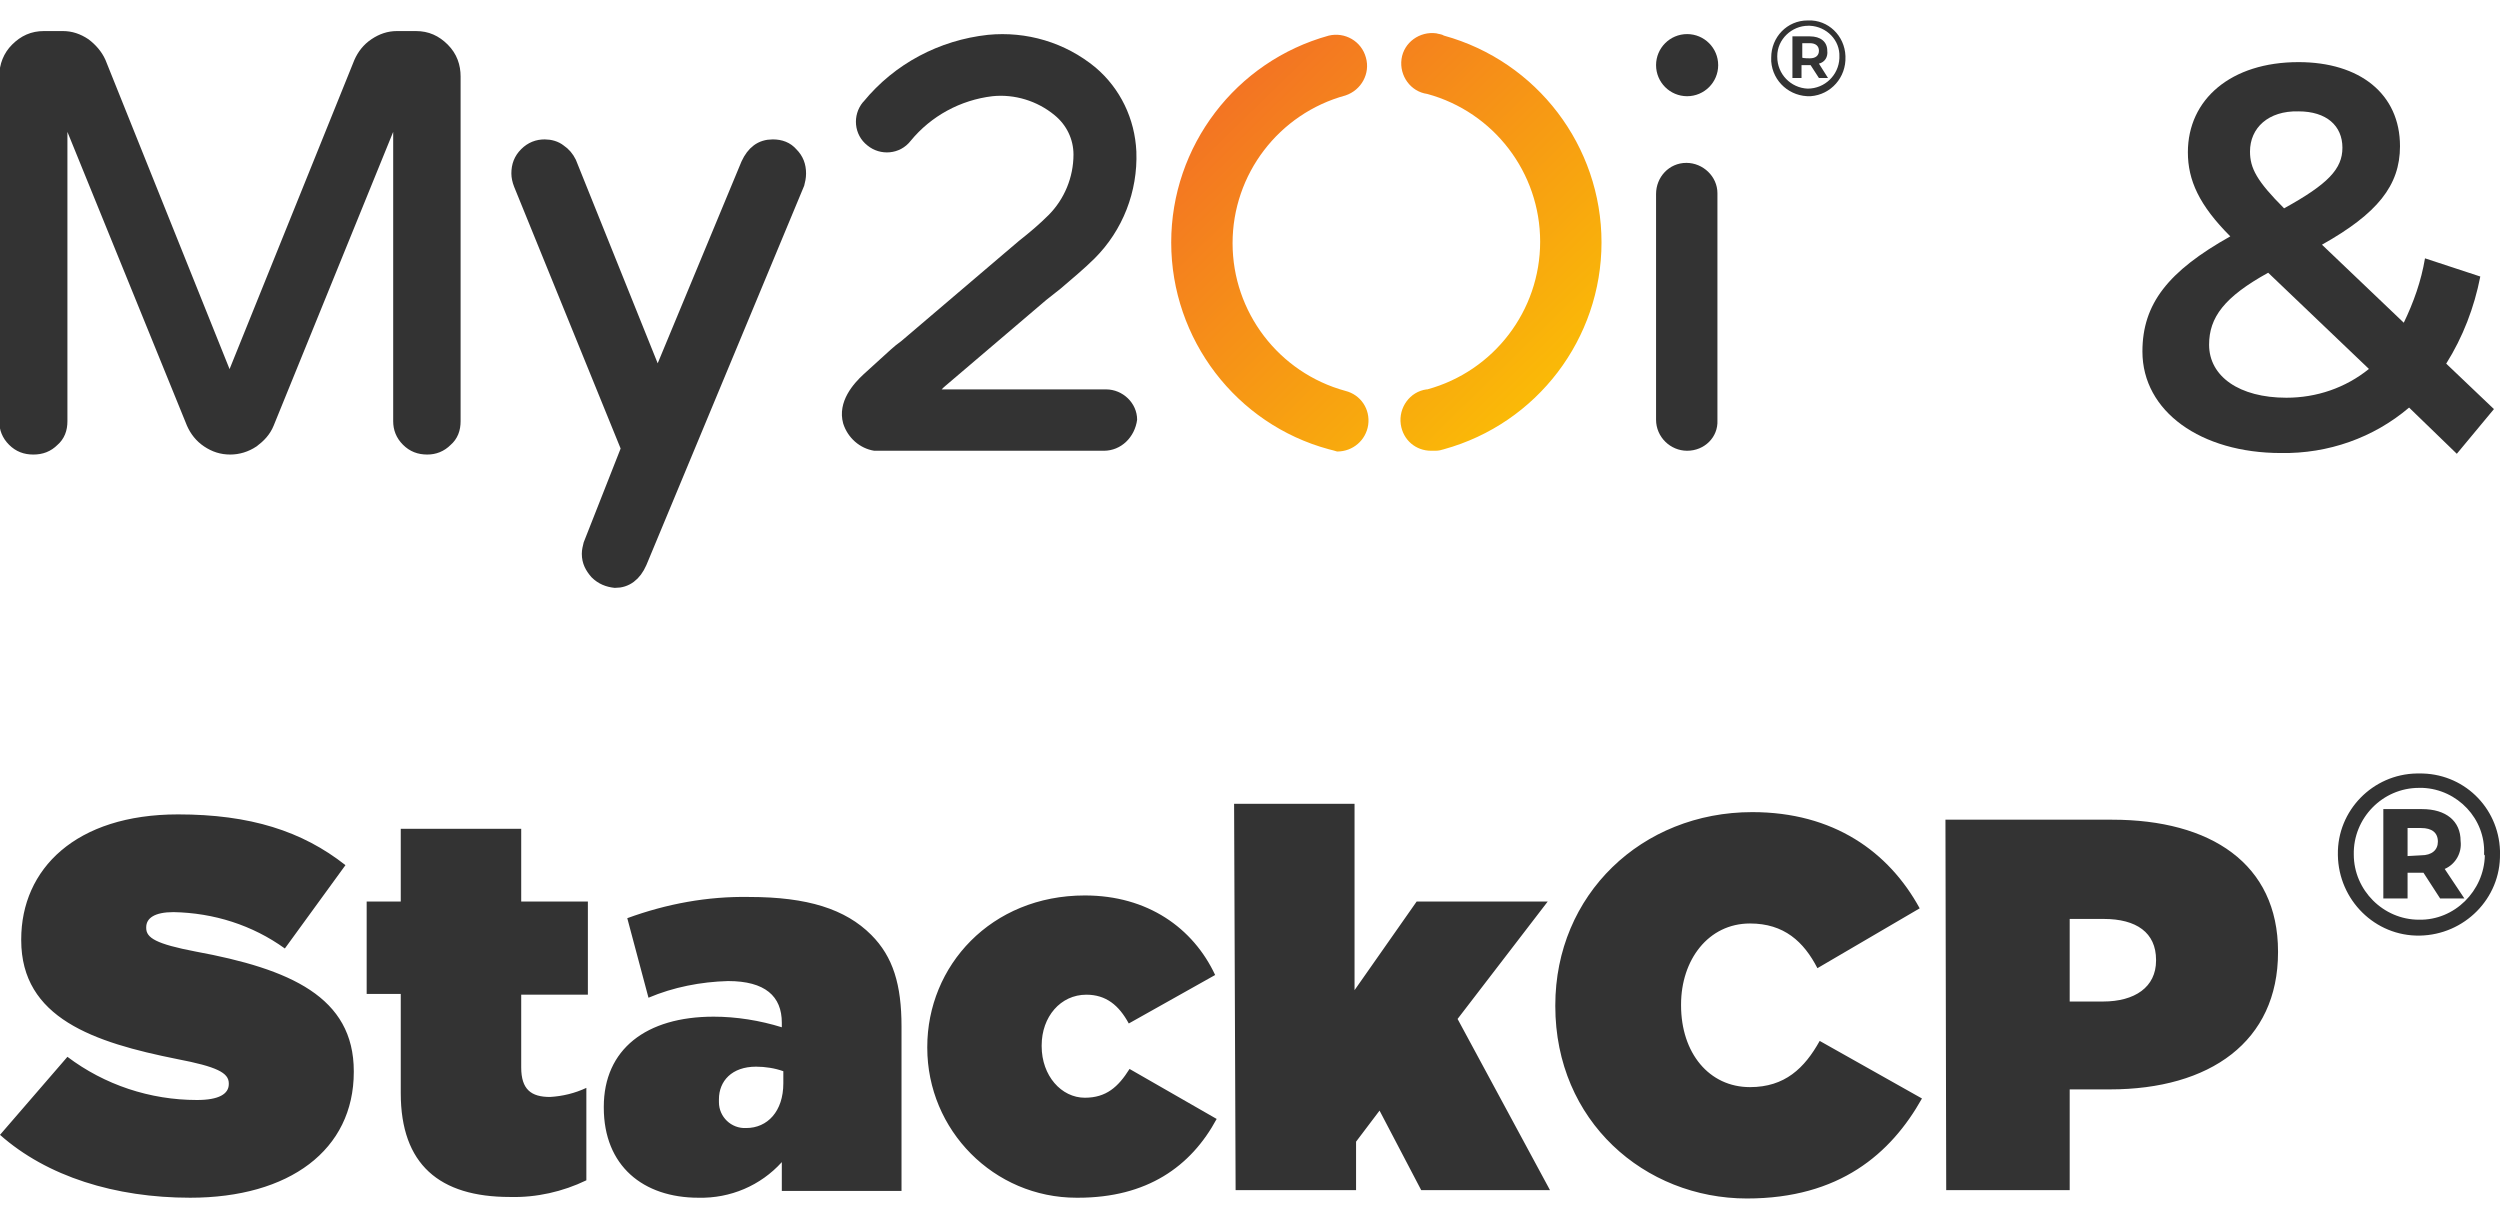
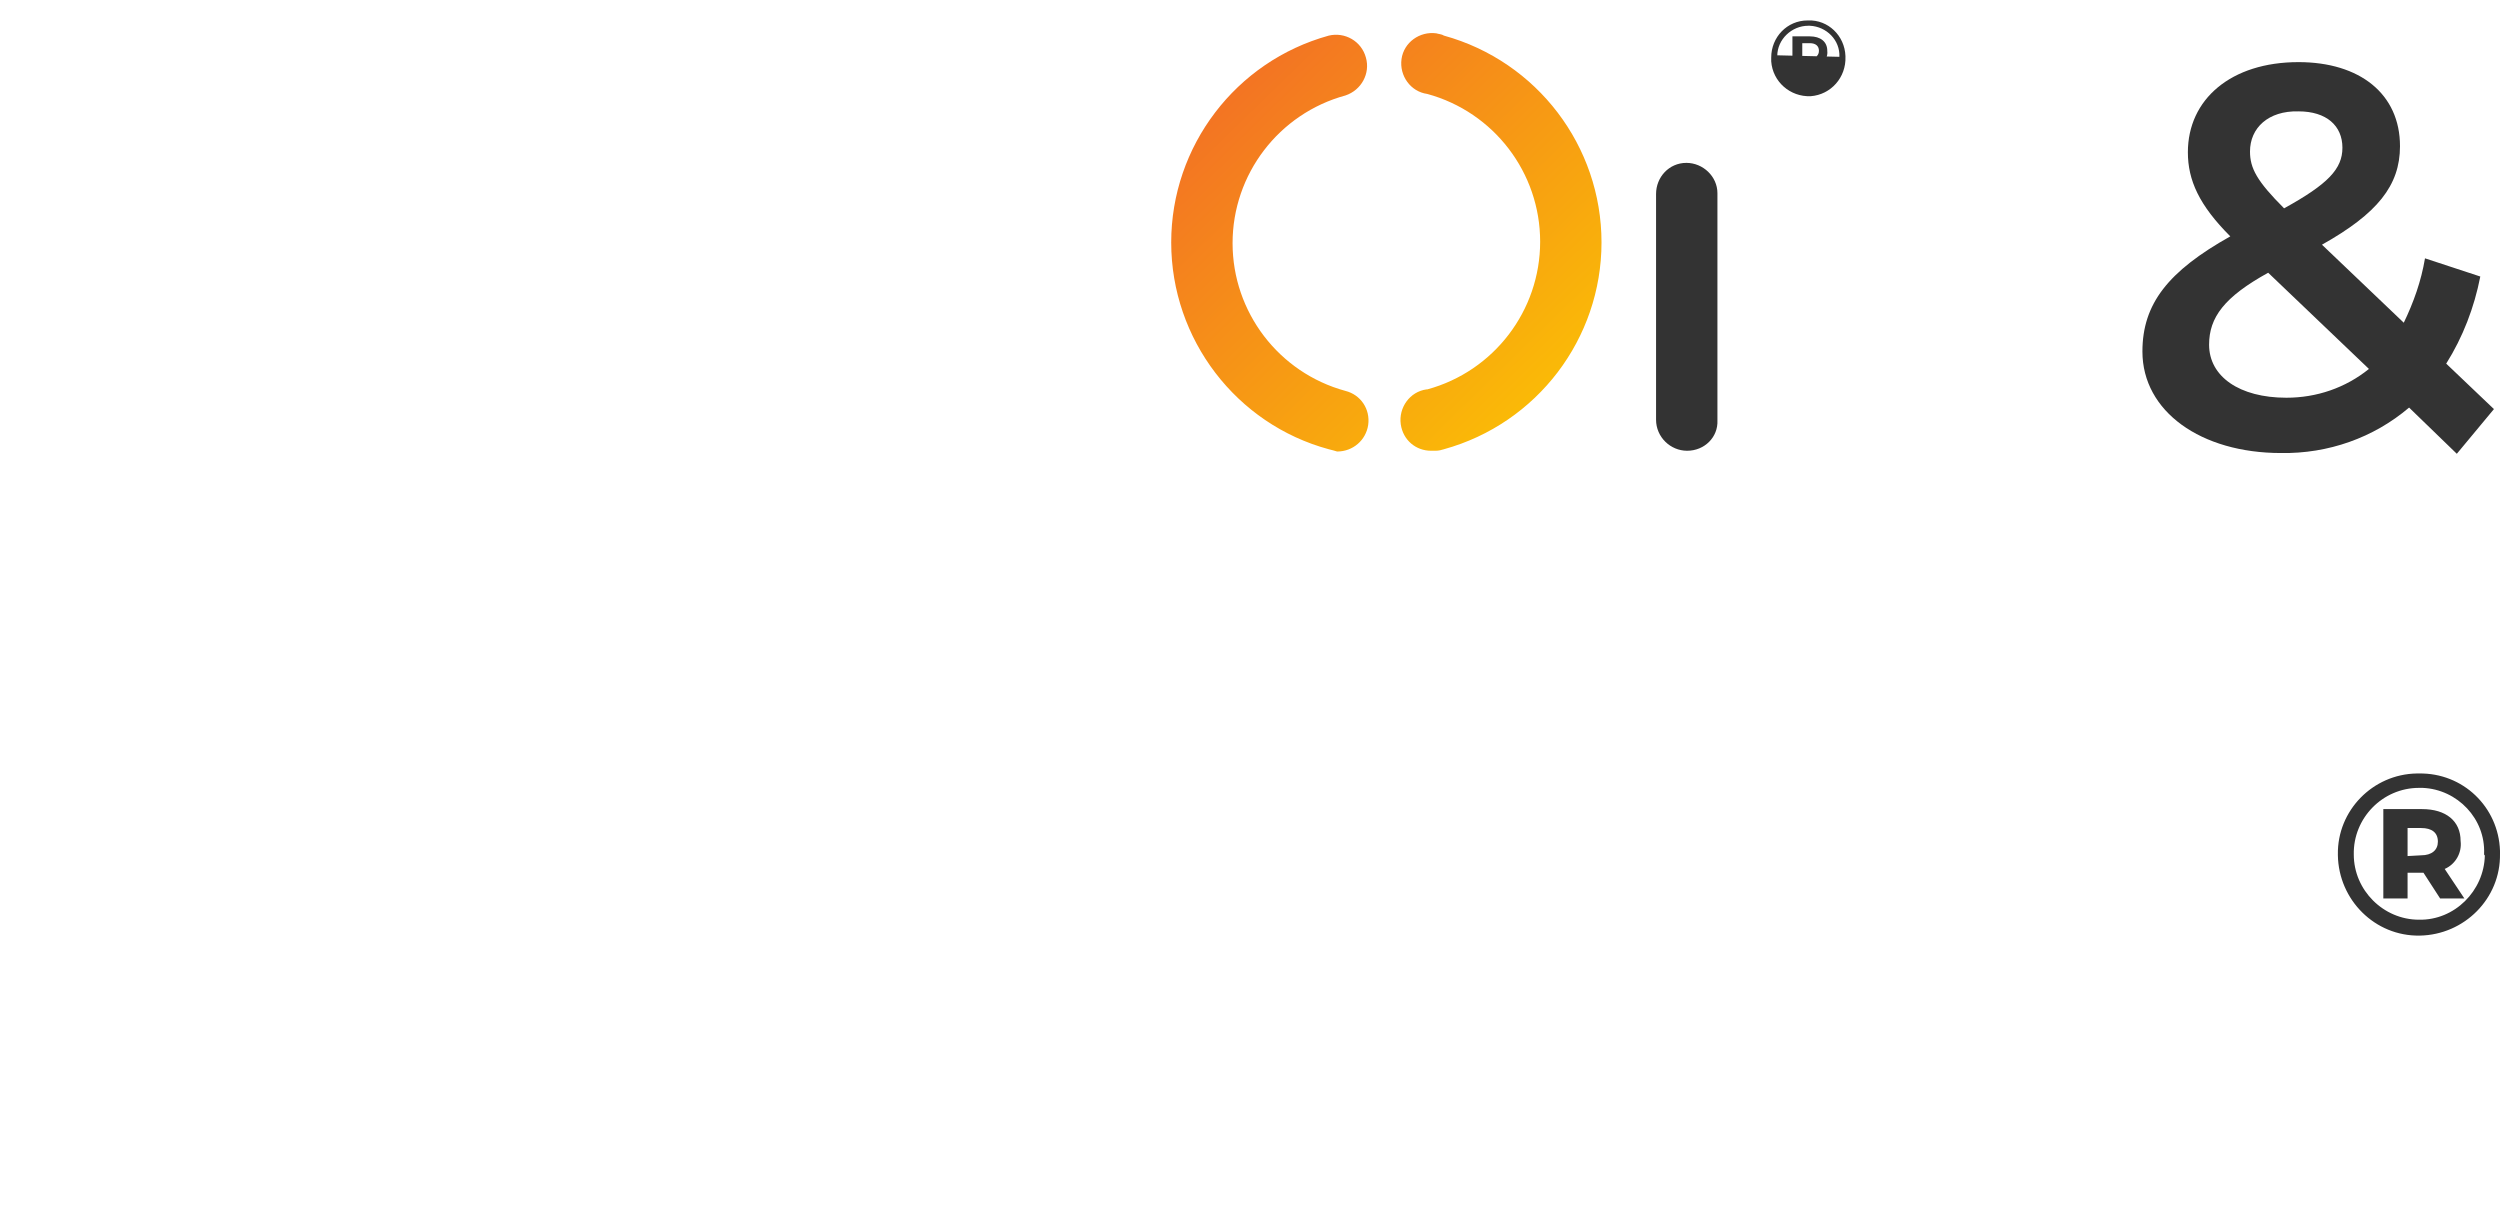
<svg xmlns="http://www.w3.org/2000/svg" version="1.1" id="Layer_1" x="0" y="0" viewBox="0 0 330 160" xml:space="preserve">
  <style>.st0{fill:#333}</style>
  <path class="st0" d="M324.3 59.9l-6.3-6.1c-4.7 4-10.7 6.1-16.9 6-10.6 0-18.3-5.5-18.3-13.4 0-6.3 3.4-10.6 11.6-15.2-4.1-4.1-5.6-7.4-5.6-11.1 0-7 5.7-11.9 14.6-11.9 8.1 0 13.4 4.2 13.4 11.1 0 5.2-3 8.9-10.3 13l10.8 10.3c1.3-2.7 2.3-5.5 2.8-8.5l7.3 2.4c-.8 4.1-2.3 8-4.5 11.5l6.3 6-4.9 5.9zm-11.6-11.2L299.4 36c-5.8 3.2-7.8 5.9-7.8 9.5 0 4.2 4 7 10.2 7 4 0 7.8-1.3 10.9-3.8zM297 20c0 2.2.9 3.9 4.5 7.5 5.8-3.2 7.7-5.2 7.7-8 0-2.9-2.1-4.8-5.8-4.8-4-.1-6.4 2.2-6.4 5.3z" />
-   <path d="M25.1 158.1c13.1 0 21.6-6.3 21.6-16.6v-.1c0-9.8-8.4-13.5-20.9-15.8-5.2-1-6.5-1.8-6.5-3.1v-.1c0-1.2 1.1-2 3.6-2 5.3.1 10.4 1.7 14.7 4.8l8-11c-5.7-4.5-12.6-6.7-22.1-6.7-13.5 0-20.7 7.2-20.7 16.5v.1c0 10.3 9.6 13.5 20.6 15.7 5.2 1 6.8 1.8 6.8 3.2v.1c0 1.3-1.3 2.1-4.2 2.1-6.2 0-12.2-2-17.1-5.7L0 149.8c6.2 5.5 15.2 8.3 25.1 8.3zm42.2-.1c3.5.1 7-.7 10.1-2.2v-12.2c-1.5.7-3.1 1.1-4.8 1.2-2.5 0-3.8-1-3.8-3.9v-9.6h8.8V119h-8.8v-9.6H52.9v9.6h-4.5v12.2h4.5v13.1c0 9.4 5.1 13.7 14.4 13.7zm24.9.1c4.2.1 8.2-1.6 11-4.7v3.8H119v-21.7c0-5.5-1.1-9.2-4-12.1-3.4-3.4-8.4-5-16.1-5-5.5-.1-10.9.9-16.1 2.8l2.8 10.5c3.3-1.4 6.9-2.1 10.5-2.2 4.9 0 7.1 2 7.1 5.5v.6c-2.9-.9-6-1.4-9-1.4-8.9 0-14.5 4.3-14.5 11.9v.1c0 7.7 5.2 11.9 12.5 11.9zm6.3-9.2c-2 .1-3.6-1.5-3.6-3.4v-.4c0-2.4 1.7-4.3 4.9-4.3 1.2 0 2.5.2 3.6.6v1.6c0 3.7-2.1 5.9-4.9 5.9zm43.8 9.2c9.1 0 14.9-4.1 18.3-10.4l-11.5-6.6c-1.5 2.4-3.1 3.8-5.9 3.8-3.1 0-5.7-2.9-5.7-6.8v-.1c0-3.8 2.5-6.7 5.9-6.7 2.6 0 4.3 1.4 5.6 3.8l11.4-6.4c-2.9-6.2-8.9-10.5-17.2-10.5-12.4 0-20.8 9.3-20.8 20v.1c0 10.9 8.8 19.8 19.7 19.8h.2zm20.8-1H179v-6.4l3.1-4.1 5.5 10.5h17l-12.2-22.6 11.9-15.5H187l-8.2 11.7v-24.6h-15.9l.2 51zm67.5 1.1c12.2 0 19-5.9 23.1-13.2l-13.5-7.6c-2 3.6-4.6 6.1-9.2 6.1-5.4 0-9.1-4.5-9.1-10.8v-.1c0-5.9 3.6-10.7 9.1-10.7 4.5 0 7.1 2.4 8.9 5.9l13.5-7.9c-4.1-7.5-11.4-12.7-22.1-12.7-14.6 0-26 10.9-26 25.5v.1c0 15.2 11.8 25.4 25.3 25.4zm26.3-1.1h16.3v-13.3h5.3c13.2 0 22.2-6.3 22.2-18.1v-.1c0-11.6-8.9-17.4-21.9-17.4h-22l.1 48.9zm16.3-24.9v-10.9h4.5c4.3 0 6.9 1.8 6.9 5.4v.1c0 3.5-2.8 5.4-7 5.4h-4.4z" fill-rule="evenodd" clip-rule="evenodd" fill="#333" />
  <path class="st0" d="M330 112.7c.1 5.9-4.7 10.7-10.6 10.8-5.9.1-10.7-4.7-10.8-10.6v-.1c-.1-5.8 4.6-10.6 10.4-10.7h.3c5.8-.1 10.5 4.4 10.7 10.2v.4zm-2.1 0c.2-4.6-3.5-8.5-8.1-8.7h-.5c-4.8 0-8.7 4-8.6 8.8 0 4.7 3.9 8.6 8.6 8.6 4.7.1 8.6-3.8 8.7-8.5-.1 0-.1-.1-.1-.2zm-5.2 2l2.6 3.9h-3.2l-2.2-3.4h-2.1v3.4h-3.2v-11.8h5.1c3.2 0 5.1 1.6 5.1 4.2.2 1.6-.7 3.1-2.1 3.7zm-3.1-1.8c1.4 0 2.2-.7 2.2-1.8 0-1.2-.8-1.8-2.2-1.8h-1.8v3.7l1.8-.1z" />
  <g id="c">
    <g id="d">
-       <path id="e" class="st0" d="M145.7 59.5h-30.3c-1.9-.3-3.5-1.7-4.1-3.6-.8-2.9 1.4-5.3 2.7-6.5l2.2-2c.9-.8 1.8-1.7 2.8-2.4l13.5-11.5 2-1.7c1.4-1.1 2.7-2.2 3.9-3.4 2.1-2.1 3.3-5 3.3-8 0-2-.9-3.9-2.5-5.2-2.3-1.9-5.3-2.8-8.2-2.5-4.2.5-8.1 2.6-10.8 5.9-1.4 1.8-4 2-5.7.6-1.8-1.4-2-4-.6-5.7l.1-.1c4.1-5 10-8.1 16.4-8.8 5.1-.5 10.2 1 14.2 4.3 3.3 2.8 5.2 6.8 5.4 11.1.2 5.3-1.8 10.4-5.5 14.1-1.4 1.4-3 2.7-4.5 4l-1.9 1.5-13.5 11.5-.3.3H146c2.2 0 4.1 1.8 4.1 4-.3 2.3-2.1 4.1-4.4 4.1z" />
-       <circle id="f" class="st0" cx="222.7" cy="8.6" r="4.1" />
      <linearGradient id="h_00000146496395929901795780000015523363938442264251_" gradientUnits="userSpaceOnUse" x1="6356.289" y1="-2539.803" x2="6355.121" y2="-2540.971" gradientTransform="matrix(48.596 0 0 47.205 -308675.406 119951.195)">
        <stop offset="0" stop-color="#fccb00" />
        <stop offset="1" stop-color="#f26a27" />
      </linearGradient>
      <path id="h" d="M184.9 56c-.3-2.2 1.2-4.3 3.4-4.6h.1c8.8-2.4 14.9-10.4 14.9-19.5s-6.1-17.1-14.9-19.5c-2.2-.3-3.7-2.4-3.4-4.6.3-2.2 2.4-3.7 4.6-3.4.3.1.7.1 1 .3 12.3 3.4 20.8 14.6 20.8 27.3 0 12.7-8.5 23.9-20.8 27.3-.3.1-.7.2-1.1.2h-.6c-2 0-3.7-1.4-4-3.5zm-9.5 3.3C163.2 56 154.6 44.8 154.6 32c0-12.7 8.5-23.9 20.8-27.3 2.1-.5 4.3.7 4.9 2.9.6 2.1-.6 4.3-2.7 5-8.8 2.4-14.9 10.4-14.9 19.5s6.1 17.1 14.9 19.5c2 .5 3.3 2.4 3 4.5-.3 2-2 3.5-4.1 3.5-.3-.1-.7-.2-1.1-.3z" fill="url(#h_00000146496395929901795780000015523363938442264251_)" />
      <path id="i" class="st0" d="M222.7 59.5c-2.2 0-4.1-1.8-4.1-4.1V25.6c0-2.2 1.7-4.1 4-4.1 2.2 0 4.1 1.8 4.1 4v30c.1 2.2-1.7 4-4 4z" />
-       <path id="j" class="st0" d="M243.6 7.5c.1 2.7-1.9 5-4.6 5.2-2.7.1-5-1.9-5.2-4.6v-.5c0-2.7 2.1-4.9 4.8-4.9h.1c2.6-.1 4.8 2 4.9 4.7v.1zm-.8 0c.1-2.2-1.7-4-3.9-4.1h-.2c-2.2 0-4.1 1.8-4.1 4v.1c0 2.3 1.8 4.1 4 4.2 2.3 0 4.1-1.8 4.2-4v-.2zm-2.7.9l1.2 1.9h-1.2L239 8.6h-1.2v1.7h-1.2V4.8h2.3c1.4 0 2.3.7 2.3 1.9.1.8-.3 1.5-1.1 1.7zm-1.2-.7c.8 0 1.2-.4 1.2-1s-.4-1-1.2-1h-1v1.9c0 .1 1 .1 1 .1z" />
+       <path id="j" class="st0" d="M243.6 7.5c.1 2.7-1.9 5-4.6 5.2-2.7.1-5-1.9-5.2-4.6v-.5c0-2.7 2.1-4.9 4.8-4.9h.1c2.6-.1 4.8 2 4.9 4.7v.1zm-.8 0c.1-2.2-1.7-4-3.9-4.1h-.2c-2.2 0-4.1 1.8-4.1 4v.1v-.2zm-2.7.9l1.2 1.9h-1.2L239 8.6h-1.2v1.7h-1.2V4.8h2.3c1.4 0 2.3.7 2.3 1.9.1.8-.3 1.5-1.1 1.7zm-1.2-.7c.8 0 1.2-.4 1.2-1s-.4-1-1.2-1h-1v1.9c0 .1 1 .1 1 .1z" />
    </g>
-     <path d="M1.9 58c-.7-.7-1-1.5-1-2.4V10.1c0-1.4.5-2.6 1.4-3.5 1-1 2.1-1.5 3.5-1.5h2.5c1 0 1.9.3 2.8.9.8.6 1.5 1.4 1.9 2.3l17.3 43.1L47.7 8.3c.4-.9 1-1.7 1.9-2.3s1.8-.9 2.8-.9h2.5c1.4 0 2.5.5 3.5 1.5s1.4 2.2 1.4 3.5v45.5c0 1-.3 1.8-1 2.4-.7.7-1.5 1-2.4 1-1 0-1.8-.3-2.5-1s-1-1.5-1-2.4V12.3L35.2 55.8c-.4 1-1.1 1.7-1.9 2.3-.9.6-1.9.9-2.9.9-1.1 0-2-.3-2.9-.9-.9-.6-1.5-1.4-1.9-2.3L7.9 12.3v43.3c0 1-.3 1.8-1 2.4-.7.7-1.5 1-2.5 1s-1.8-.3-2.5-1zm76.9 17.5c-.6-.7-1-1.4-1-2.4 0-.4.1-.8.2-1.2l5-12.7-14.2-34.9c-.2-.5-.3-1-.3-1.4 0-1 .3-1.8 1-2.5s1.5-1 2.4-1c.7 0 1.4.2 1.9.6.6.4 1 .9 1.3 1.5l11.7 29.1 12-28.9c.7-1.5 1.7-2.3 3.2-2.3 1 0 1.8.3 2.4 1 .7.7 1 1.5 1 2.5 0 .5-.1.9-.2 1.3l-20.8 50c-.7 1.6-1.8 2.4-3.2 2.4-.9-.1-1.7-.4-2.4-1.1z" stroke="#333" stroke-width="2" stroke-miterlimit="10" fill="#333" />
  </g>
</svg>